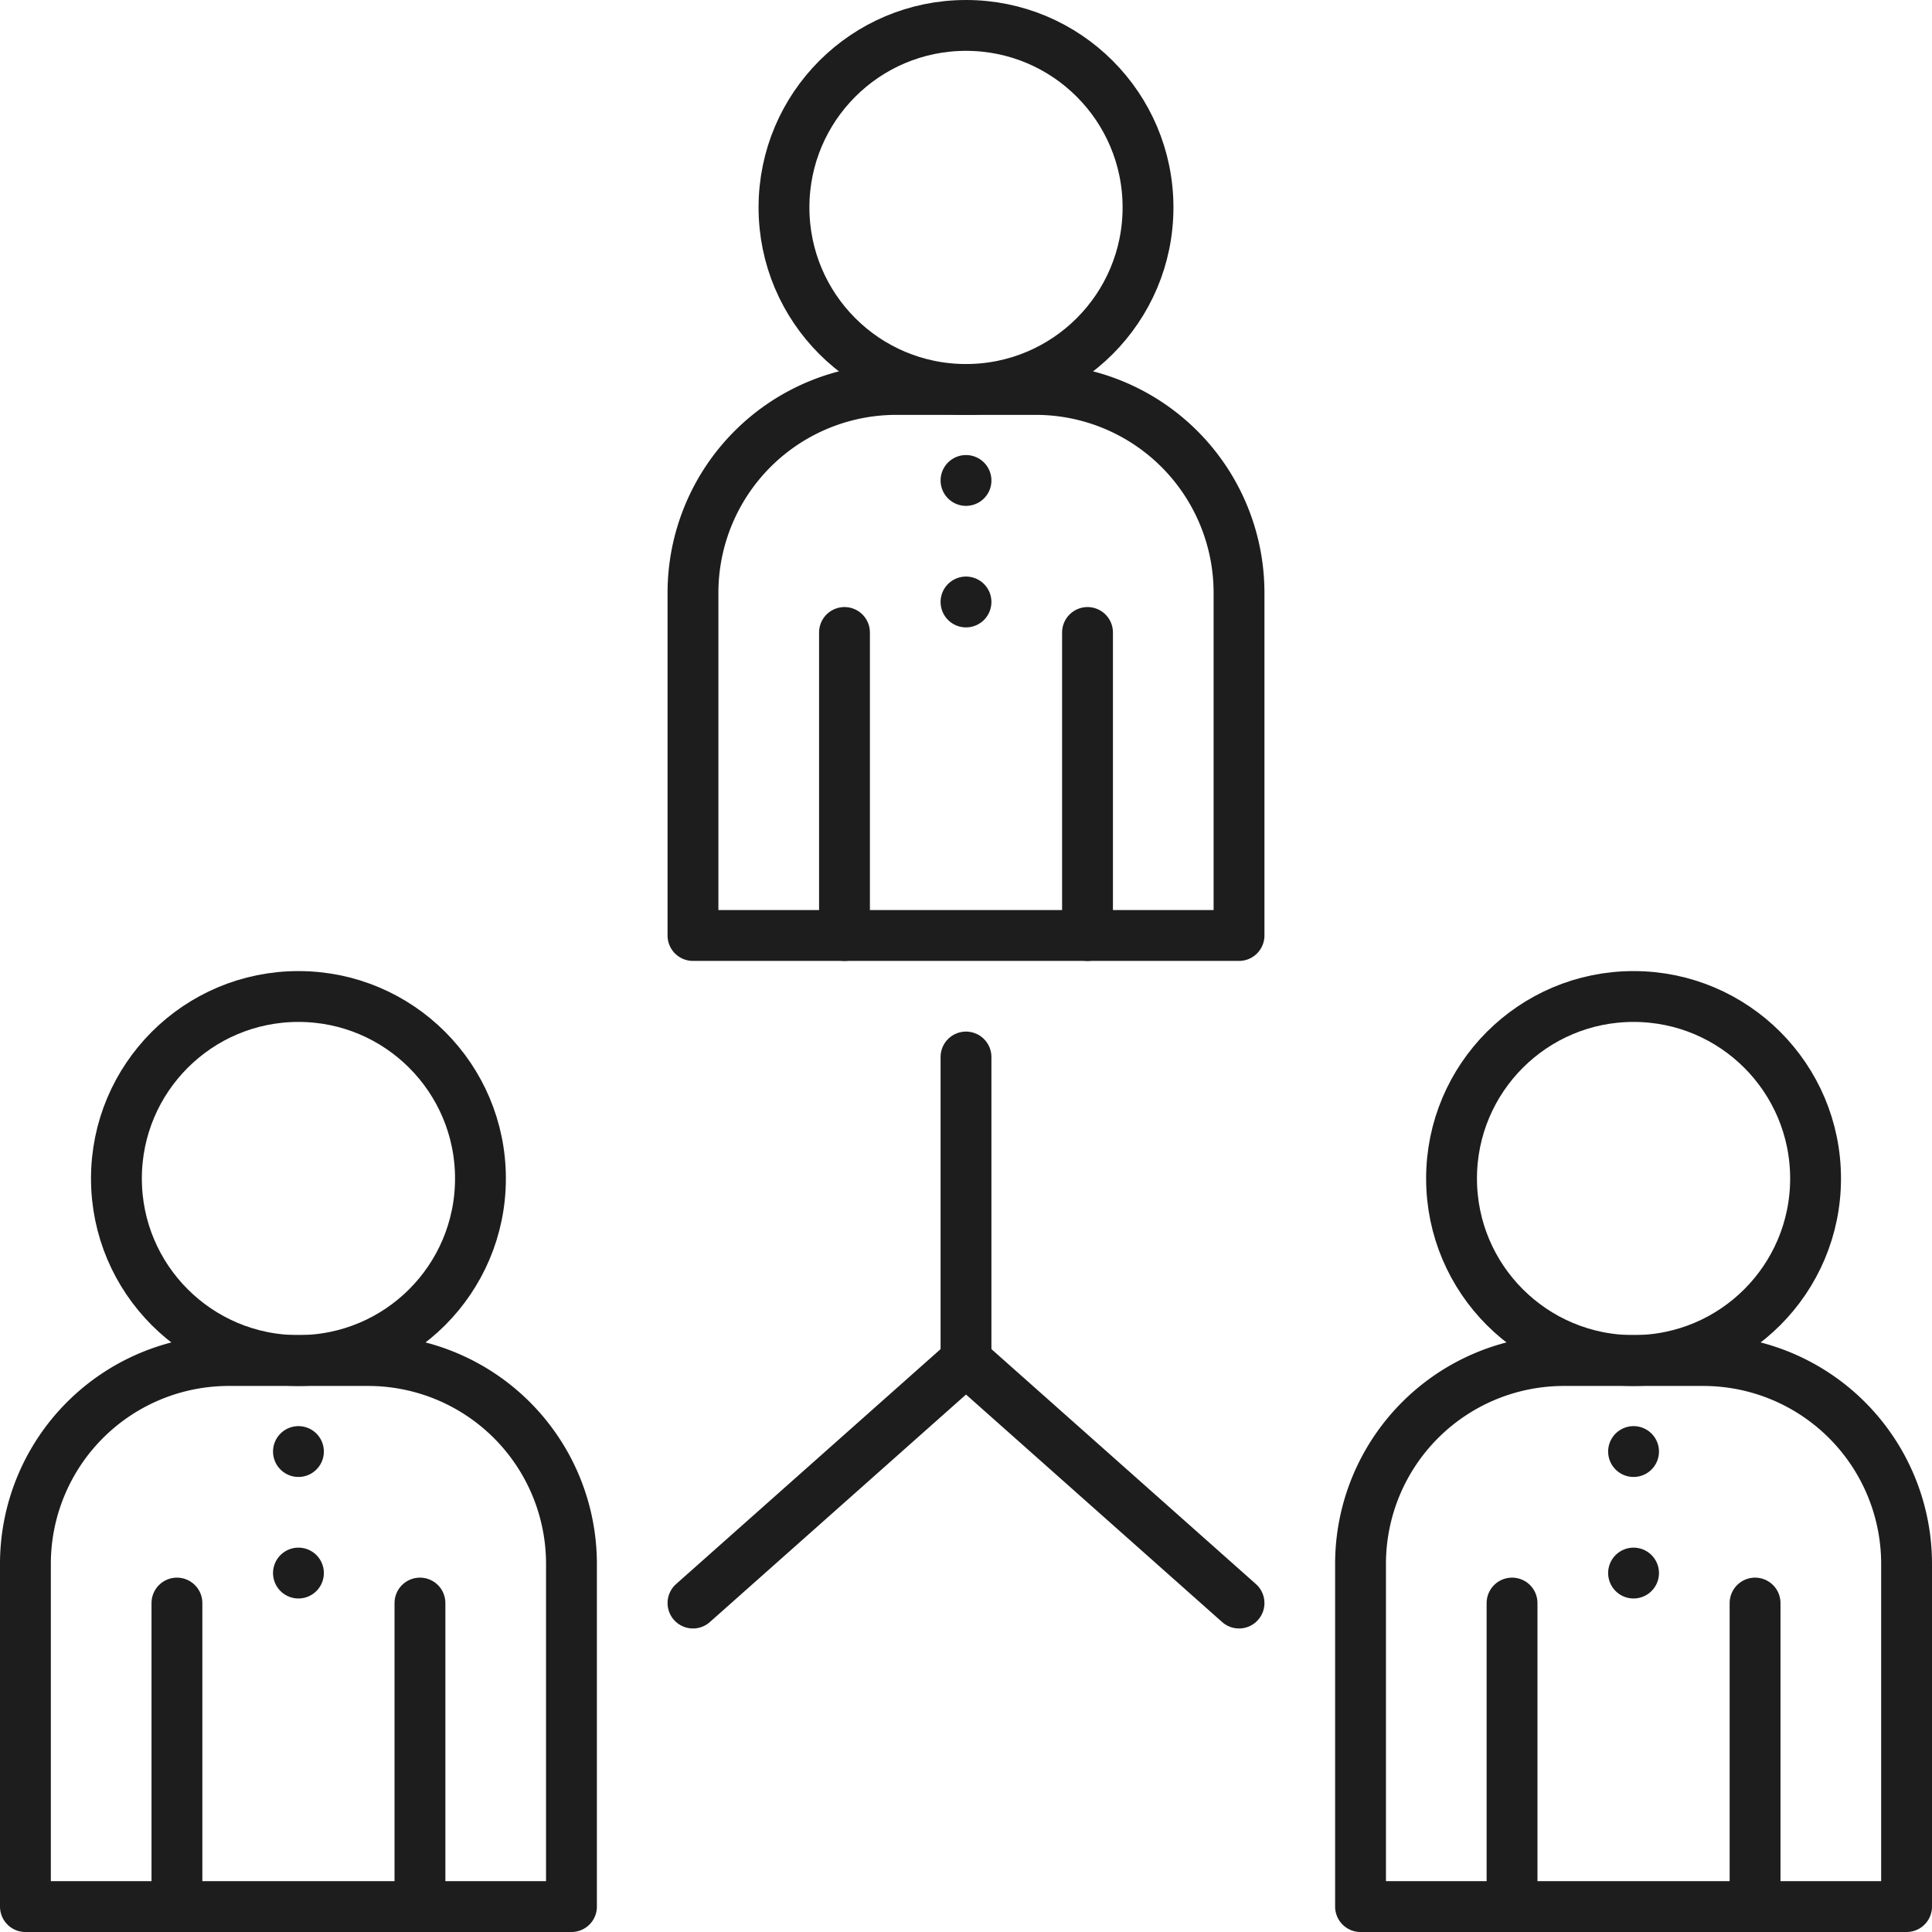
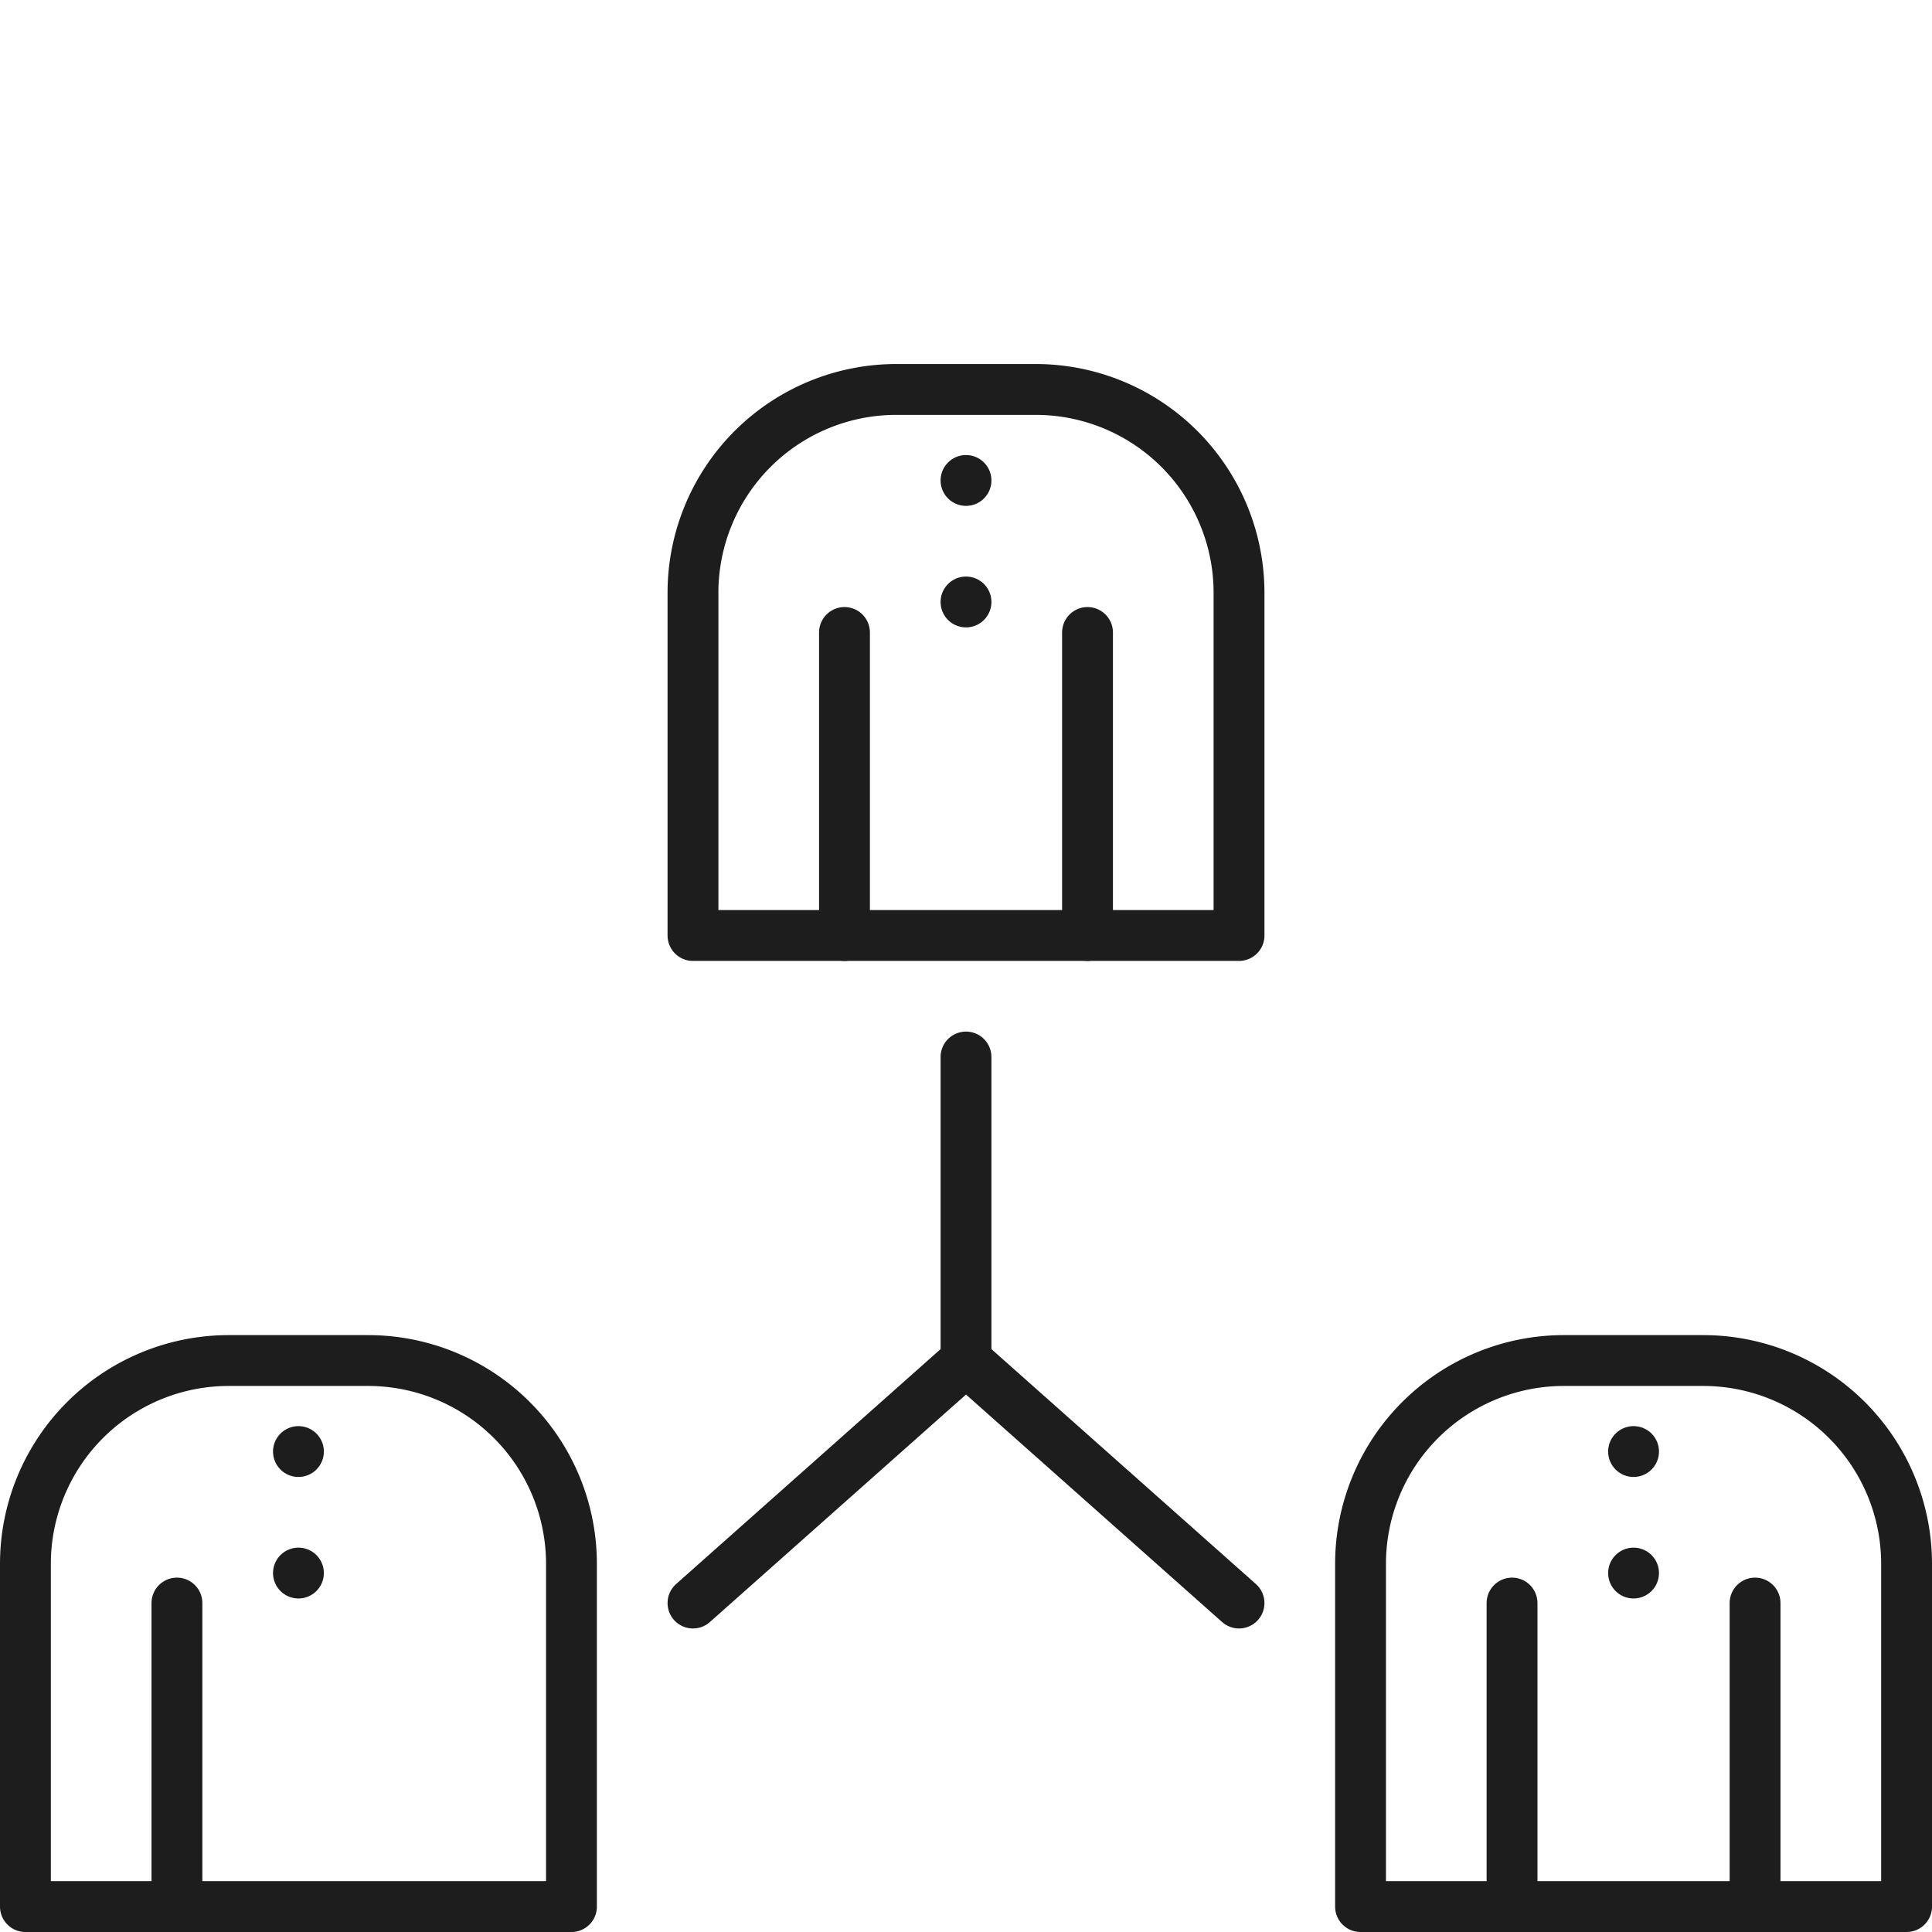
<svg xmlns="http://www.w3.org/2000/svg" viewBox="0 0 38 38">
  <defs>
    <style>.cls-1{fill:none;stroke:#1d1d1d;stroke-linecap:round;stroke-linejoin:round;}</style>
  </defs>
  <g id="图层_2" data-name="图层 2">
    <g id="图层_1-2" data-name="图层 1">
-       <circle class="cls-1" cx="19" cy="4.08" r="3.58" />
      <path class="cls-1" d="M17.63,7.66h2.74a4,4,0,0,1,4,4V18.4a0,0,0,0,1,0,0H13.63a0,0,0,0,1,0,0V11.66A4,4,0,0,1,17.63,7.66Z" />
      <line class="cls-1" x1="16.61" y1="18.4" x2="16.61" y2="12.44" />
      <line class="cls-1" x1="21.39" y1="18.4" x2="21.39" y2="12.44" />
-       <circle class="cls-1" cx="5.87" cy="23.18" r="3.58" />
      <path class="cls-1" d="M4.5,26.76H7.24a4,4,0,0,1,4,4V37.5a0,0,0,0,1,0,0H.5a0,0,0,0,1,0,0V30.76A4,4,0,0,1,4.5,26.76Z" />
      <line class="cls-1" x1="3.48" y1="37.5" x2="3.48" y2="31.53" />
-       <line class="cls-1" x1="8.26" y1="37.5" x2="8.26" y2="31.53" />
-       <circle class="cls-1" cx="32.13" cy="23.18" r="3.58" />
      <path class="cls-1" d="M30.76,26.76H33.5a4,4,0,0,1,4,4V37.5a0,0,0,0,1,0,0H26.76a0,0,0,0,1,0,0V30.76a4,4,0,0,1,4-4Z" />
      <line class="cls-1" x1="29.74" y1="37.5" x2="29.74" y2="31.53" />
      <line class="cls-1" x1="34.52" y1="37.5" x2="34.52" y2="31.53" />
      <line class="cls-1" x1="19" y1="20.79" x2="19" y2="26.76" />
      <line class="cls-1" x1="19" y1="26.76" x2="13.63" y2="31.53" />
      <line class="cls-1" x1="19" y1="26.76" x2="24.37" y2="31.53" />
      <line class="cls-1" x1="19" y1="9.45" x2="19" y2="9.45" />
      <line class="cls-1" x1="32.13" y1="28.55" x2="32.13" y2="28.55" />
      <line class="cls-1" x1="5.87" y1="28.55" x2="5.87" y2="28.55" />
      <line class="cls-1" x1="5.87" y1="30.94" x2="5.87" y2="30.94" />
      <line class="cls-1" x1="32.13" y1="30.94" x2="32.13" y2="30.94" />
      <line class="cls-1" x1="19" y1="11.84" x2="19" y2="11.84" />
    </g>
  </g>
</svg>